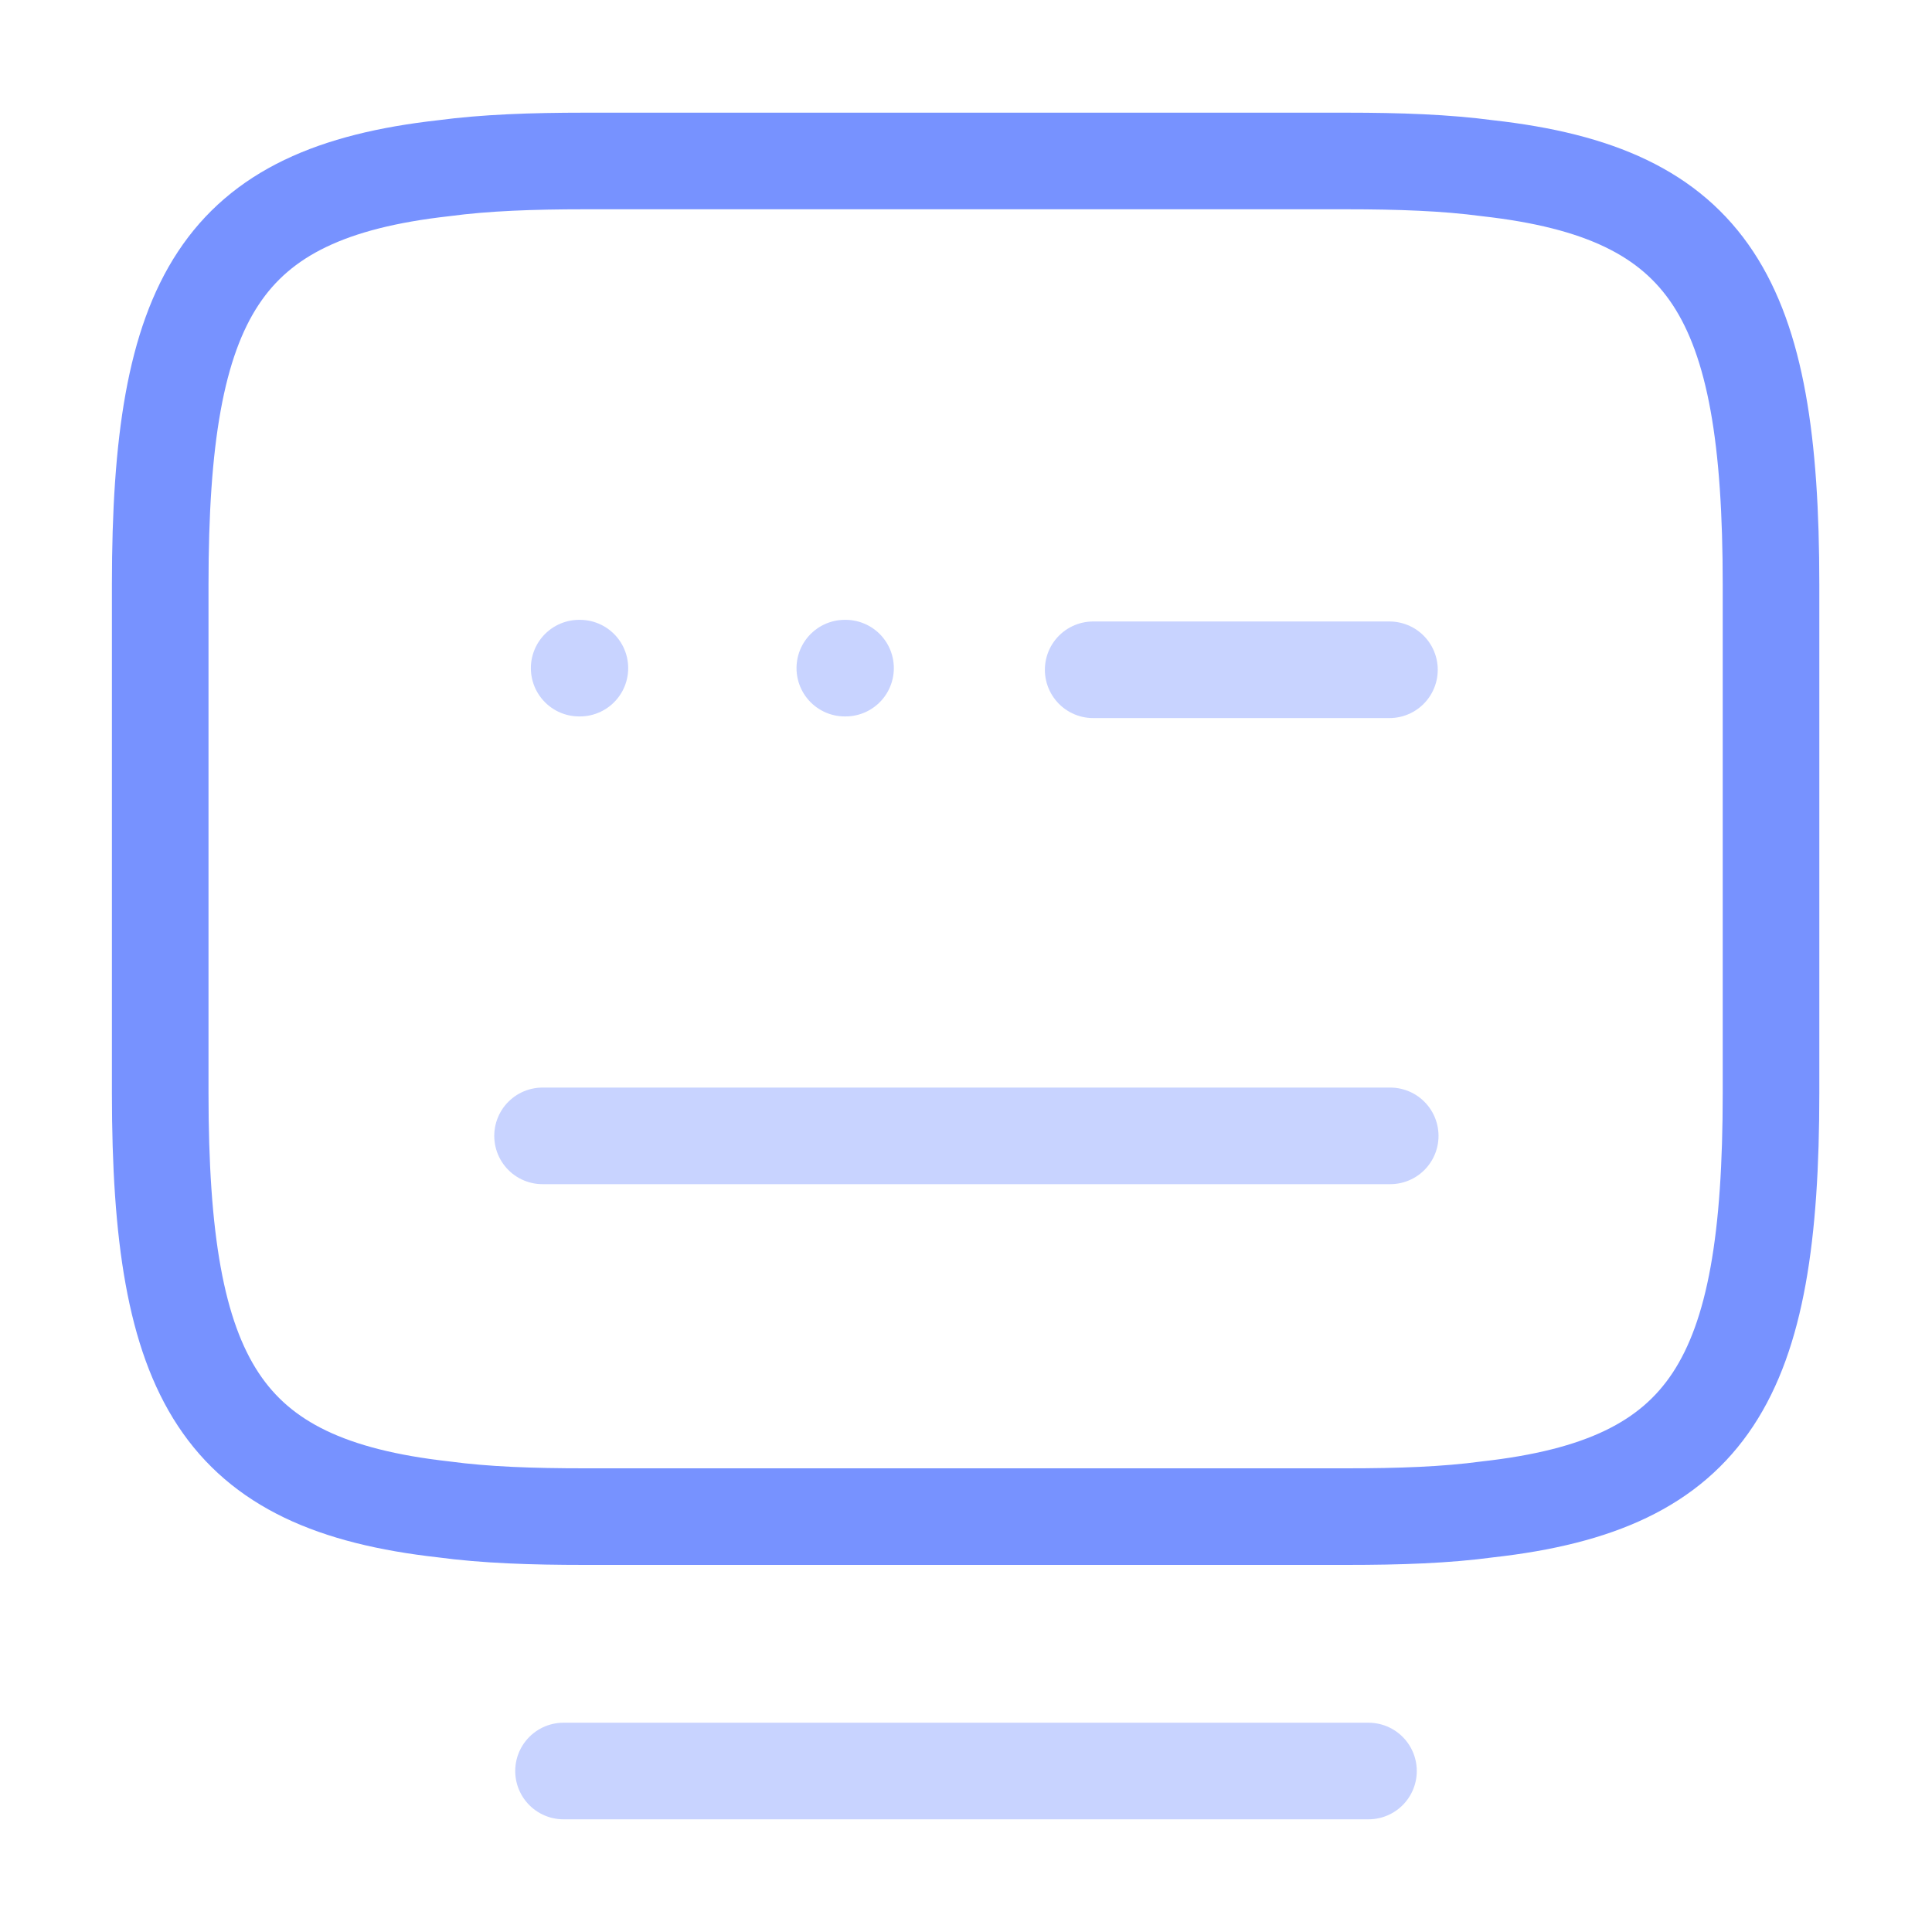
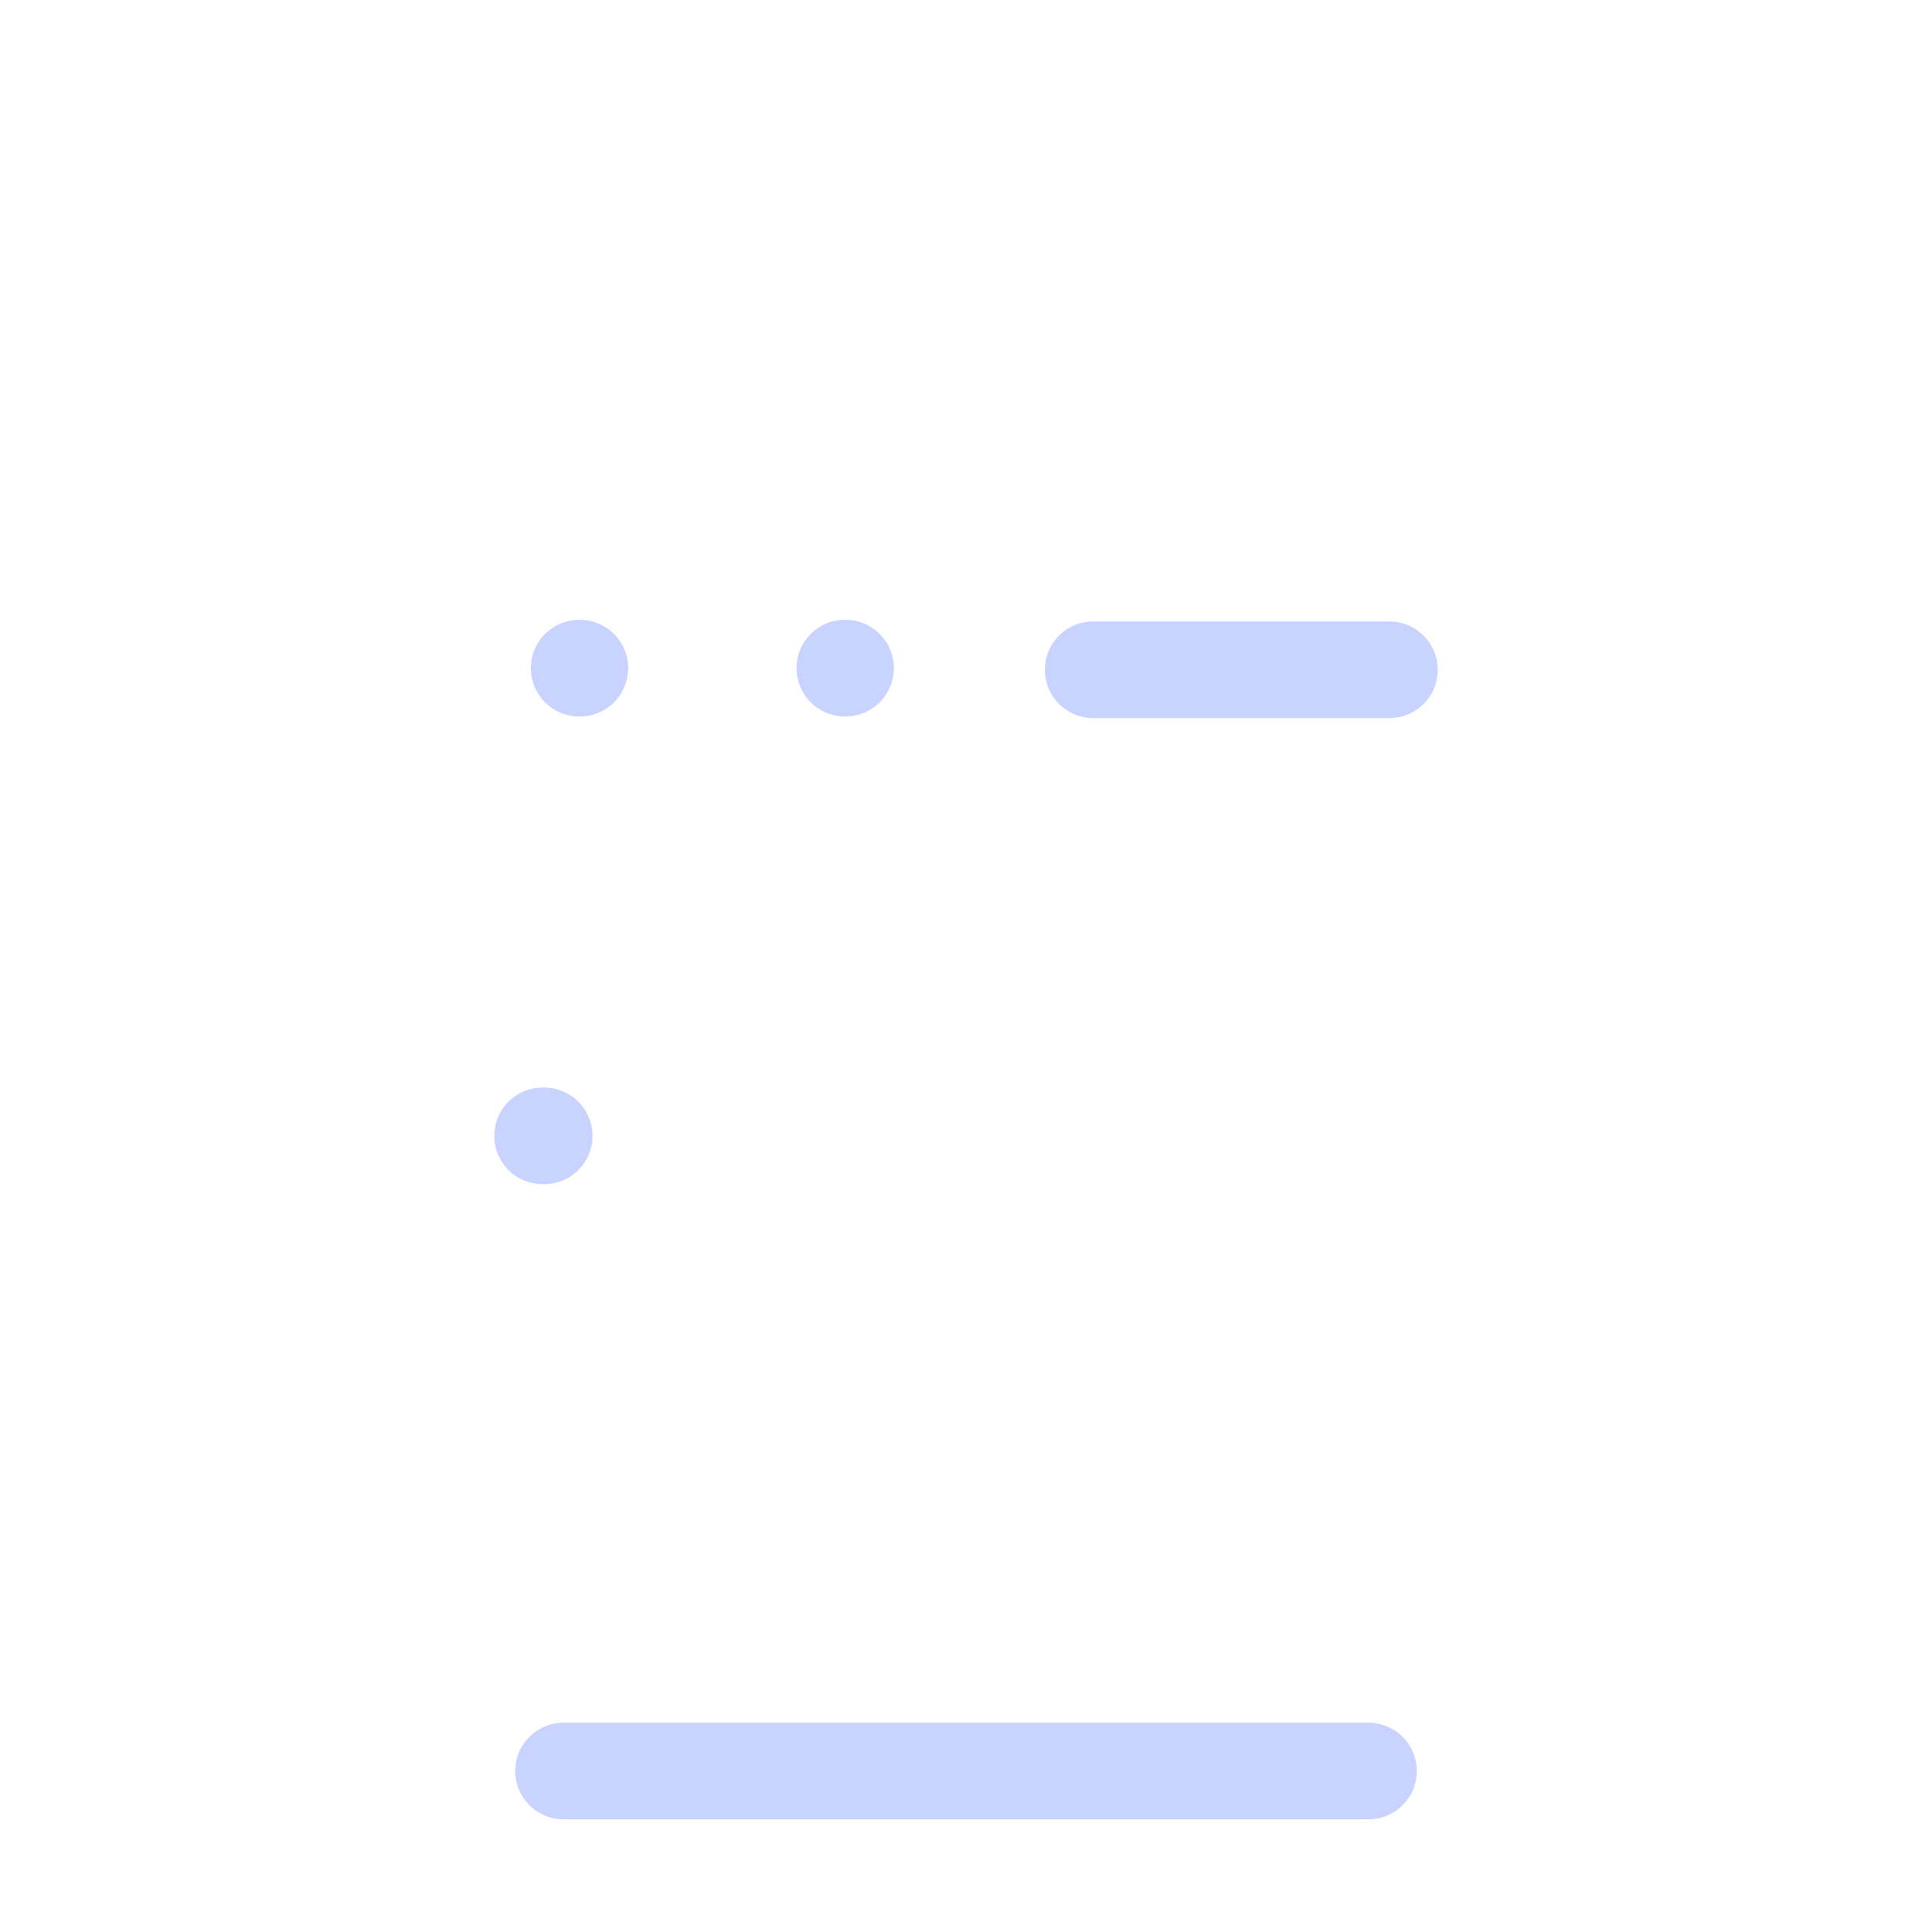
<svg xmlns="http://www.w3.org/2000/svg" width="40" height="40" viewBox="0 0 40 40" fill="none">
-   <path d="M12.1 3.333H27.883C28.967 3.333 29.933 3.367 30.8 3.483C35.417 4 36.667 6.167 36.667 12.1V22.633C36.667 28.567 35.417 30.733 30.8 31.25C29.933 31.367 28.983 31.4 27.883 31.4H12.1C11.017 31.4 10.05 31.367 9.183 31.25C4.567 30.733 3.317 28.567 3.317 22.633V12.1C3.317 6.167 4.567 4 9.183 3.483C10.05 3.367 11.017 3.333 12.1 3.333Z" stroke="#7792FF" stroke-width="2" stroke-linecap="round" stroke-linejoin="round" />
  <path opacity="0.4" d="M22.633 13.867H28.767" stroke="#7792FF" stroke-width="2" stroke-linecap="round" stroke-linejoin="round" />
-   <path opacity="0.4" d="M11.233 23.517H11.267H28.783" stroke="#7792FF" stroke-width="2" stroke-linecap="round" stroke-linejoin="round" />
+   <path opacity="0.4" d="M11.233 23.517H11.267" stroke="#7792FF" stroke-width="2" stroke-linecap="round" stroke-linejoin="round" />
  <path opacity="0.4" d="M11.667 36.667H28.333" stroke="#7792FF" stroke-width="2" stroke-linecap="round" stroke-linejoin="round" />
  <path opacity="0.4" d="M11.991 13.833H12.006" stroke="#7792FF" stroke-width="2" stroke-linecap="round" stroke-linejoin="round" />
  <path opacity="0.4" d="M17.491 13.833H17.506" stroke="#7792FF" stroke-width="2" stroke-linecap="round" stroke-linejoin="round" />
</svg>